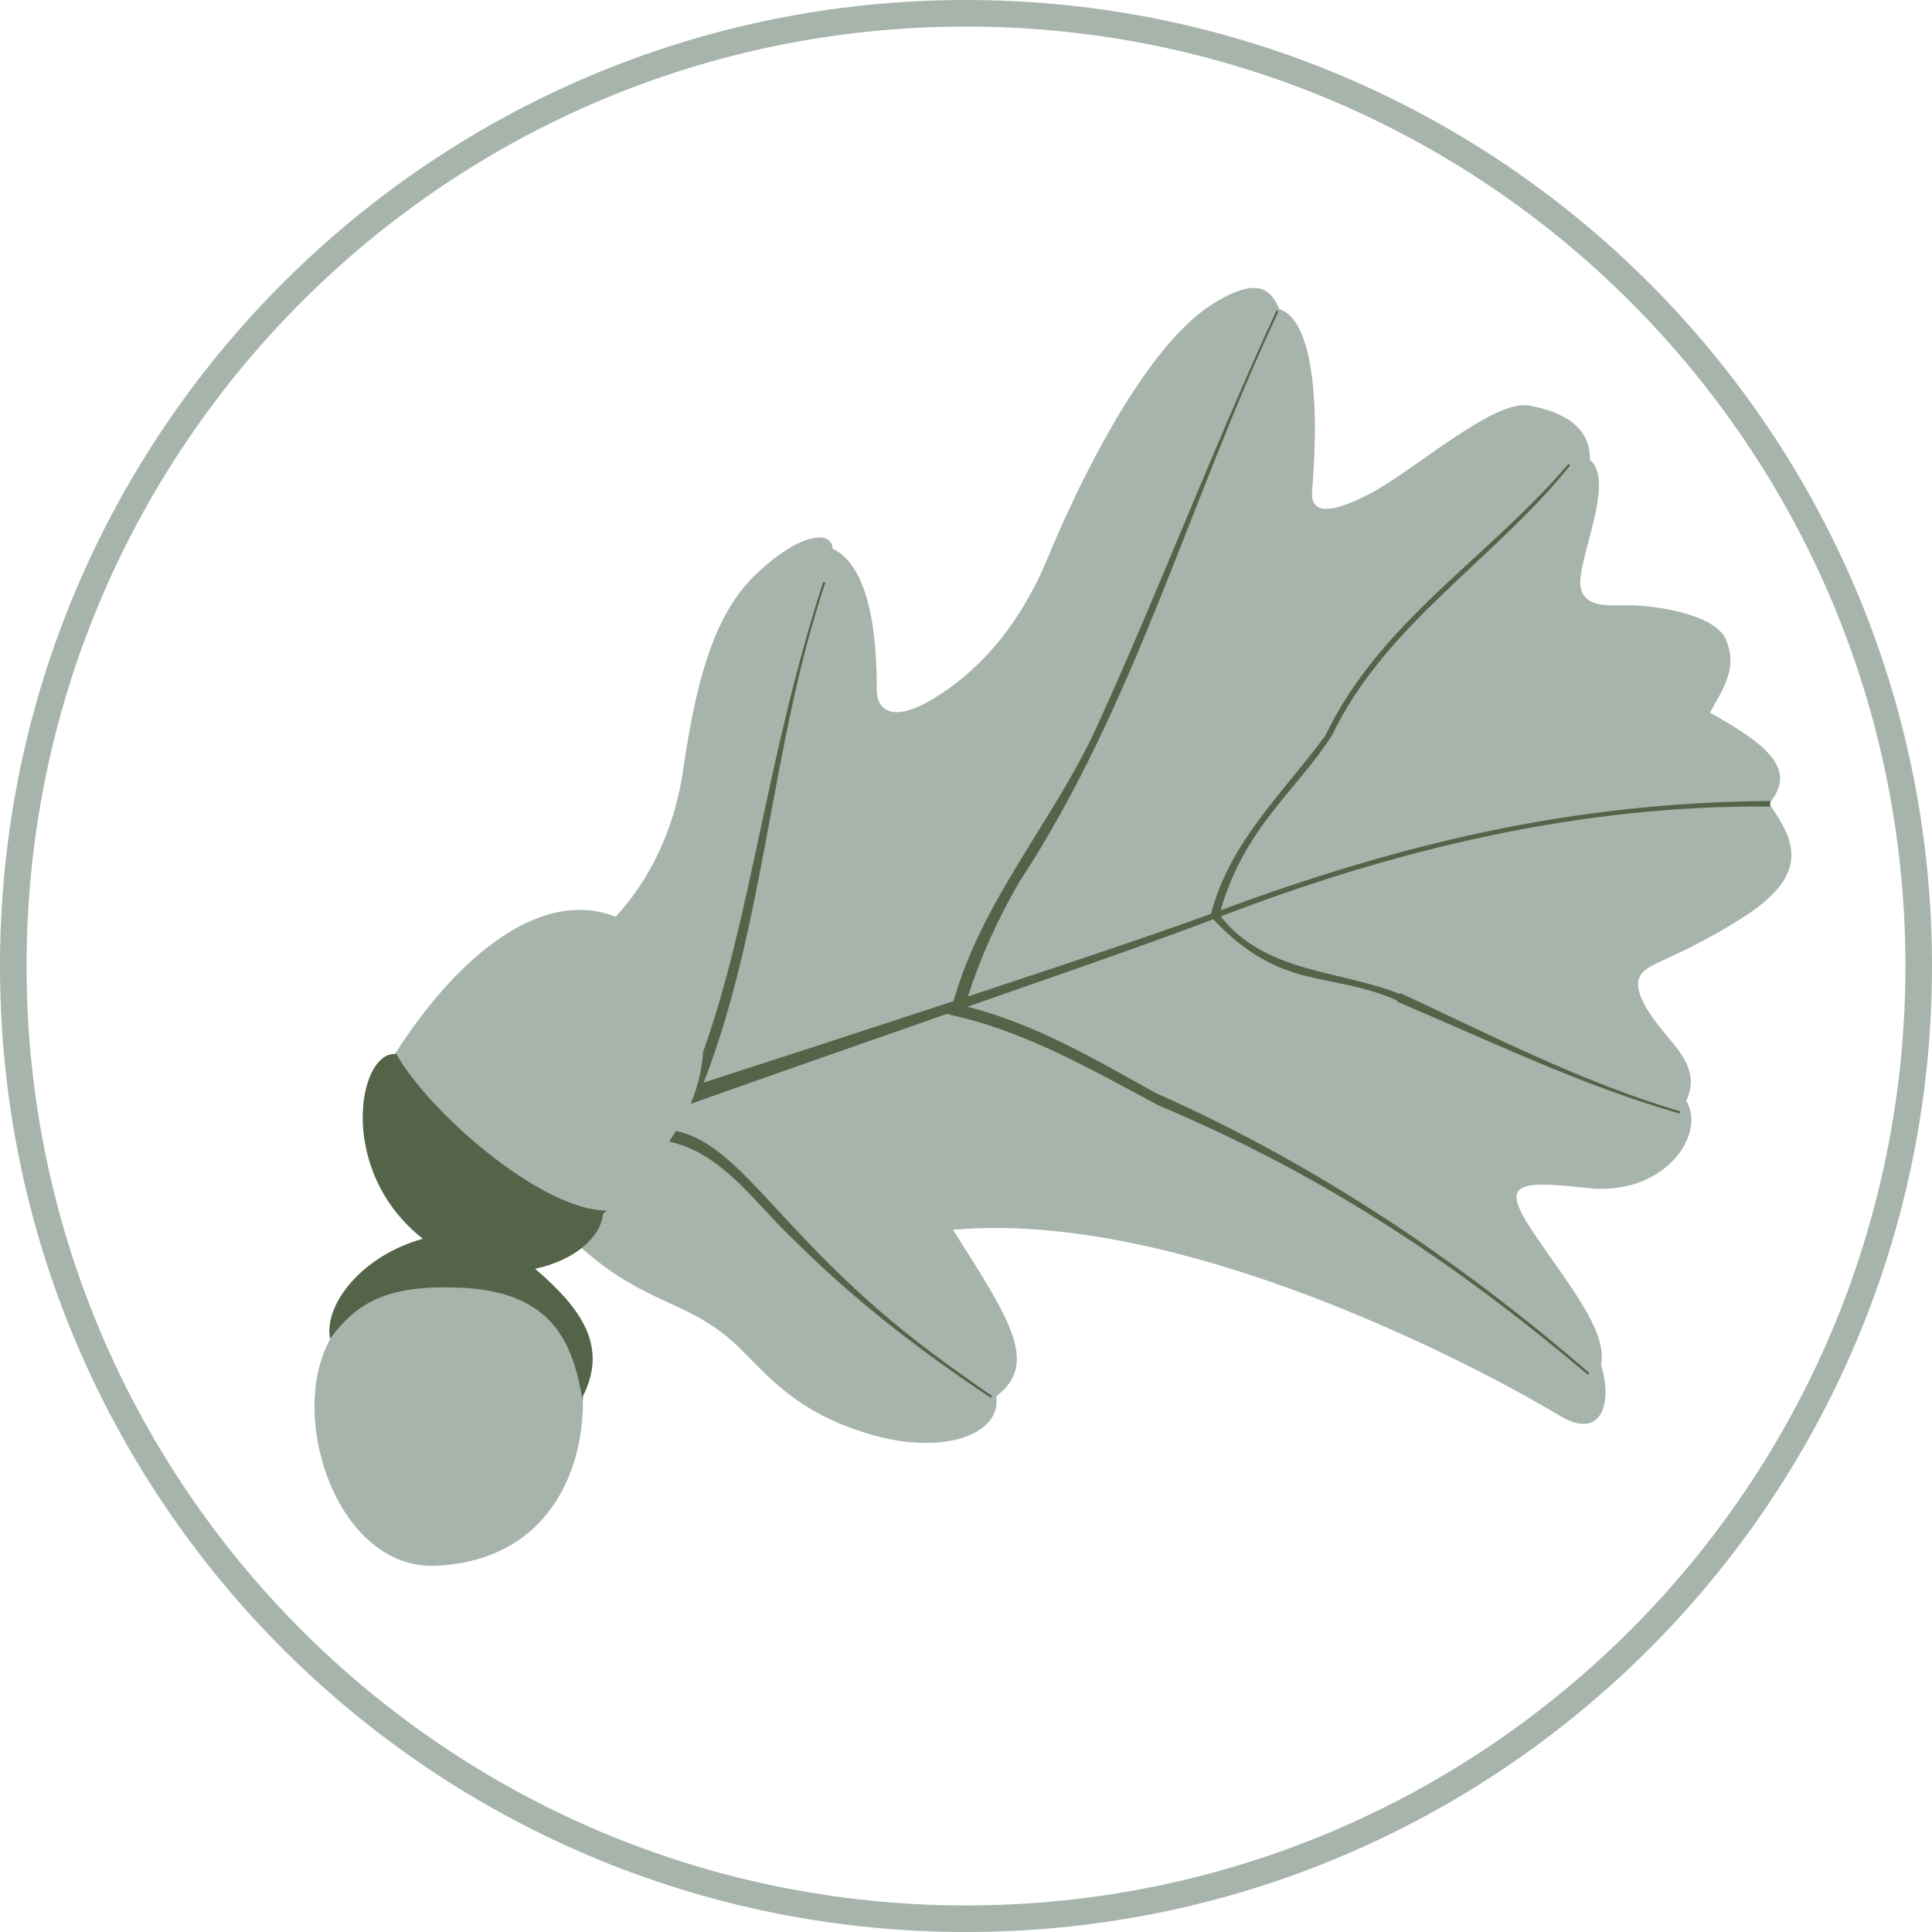
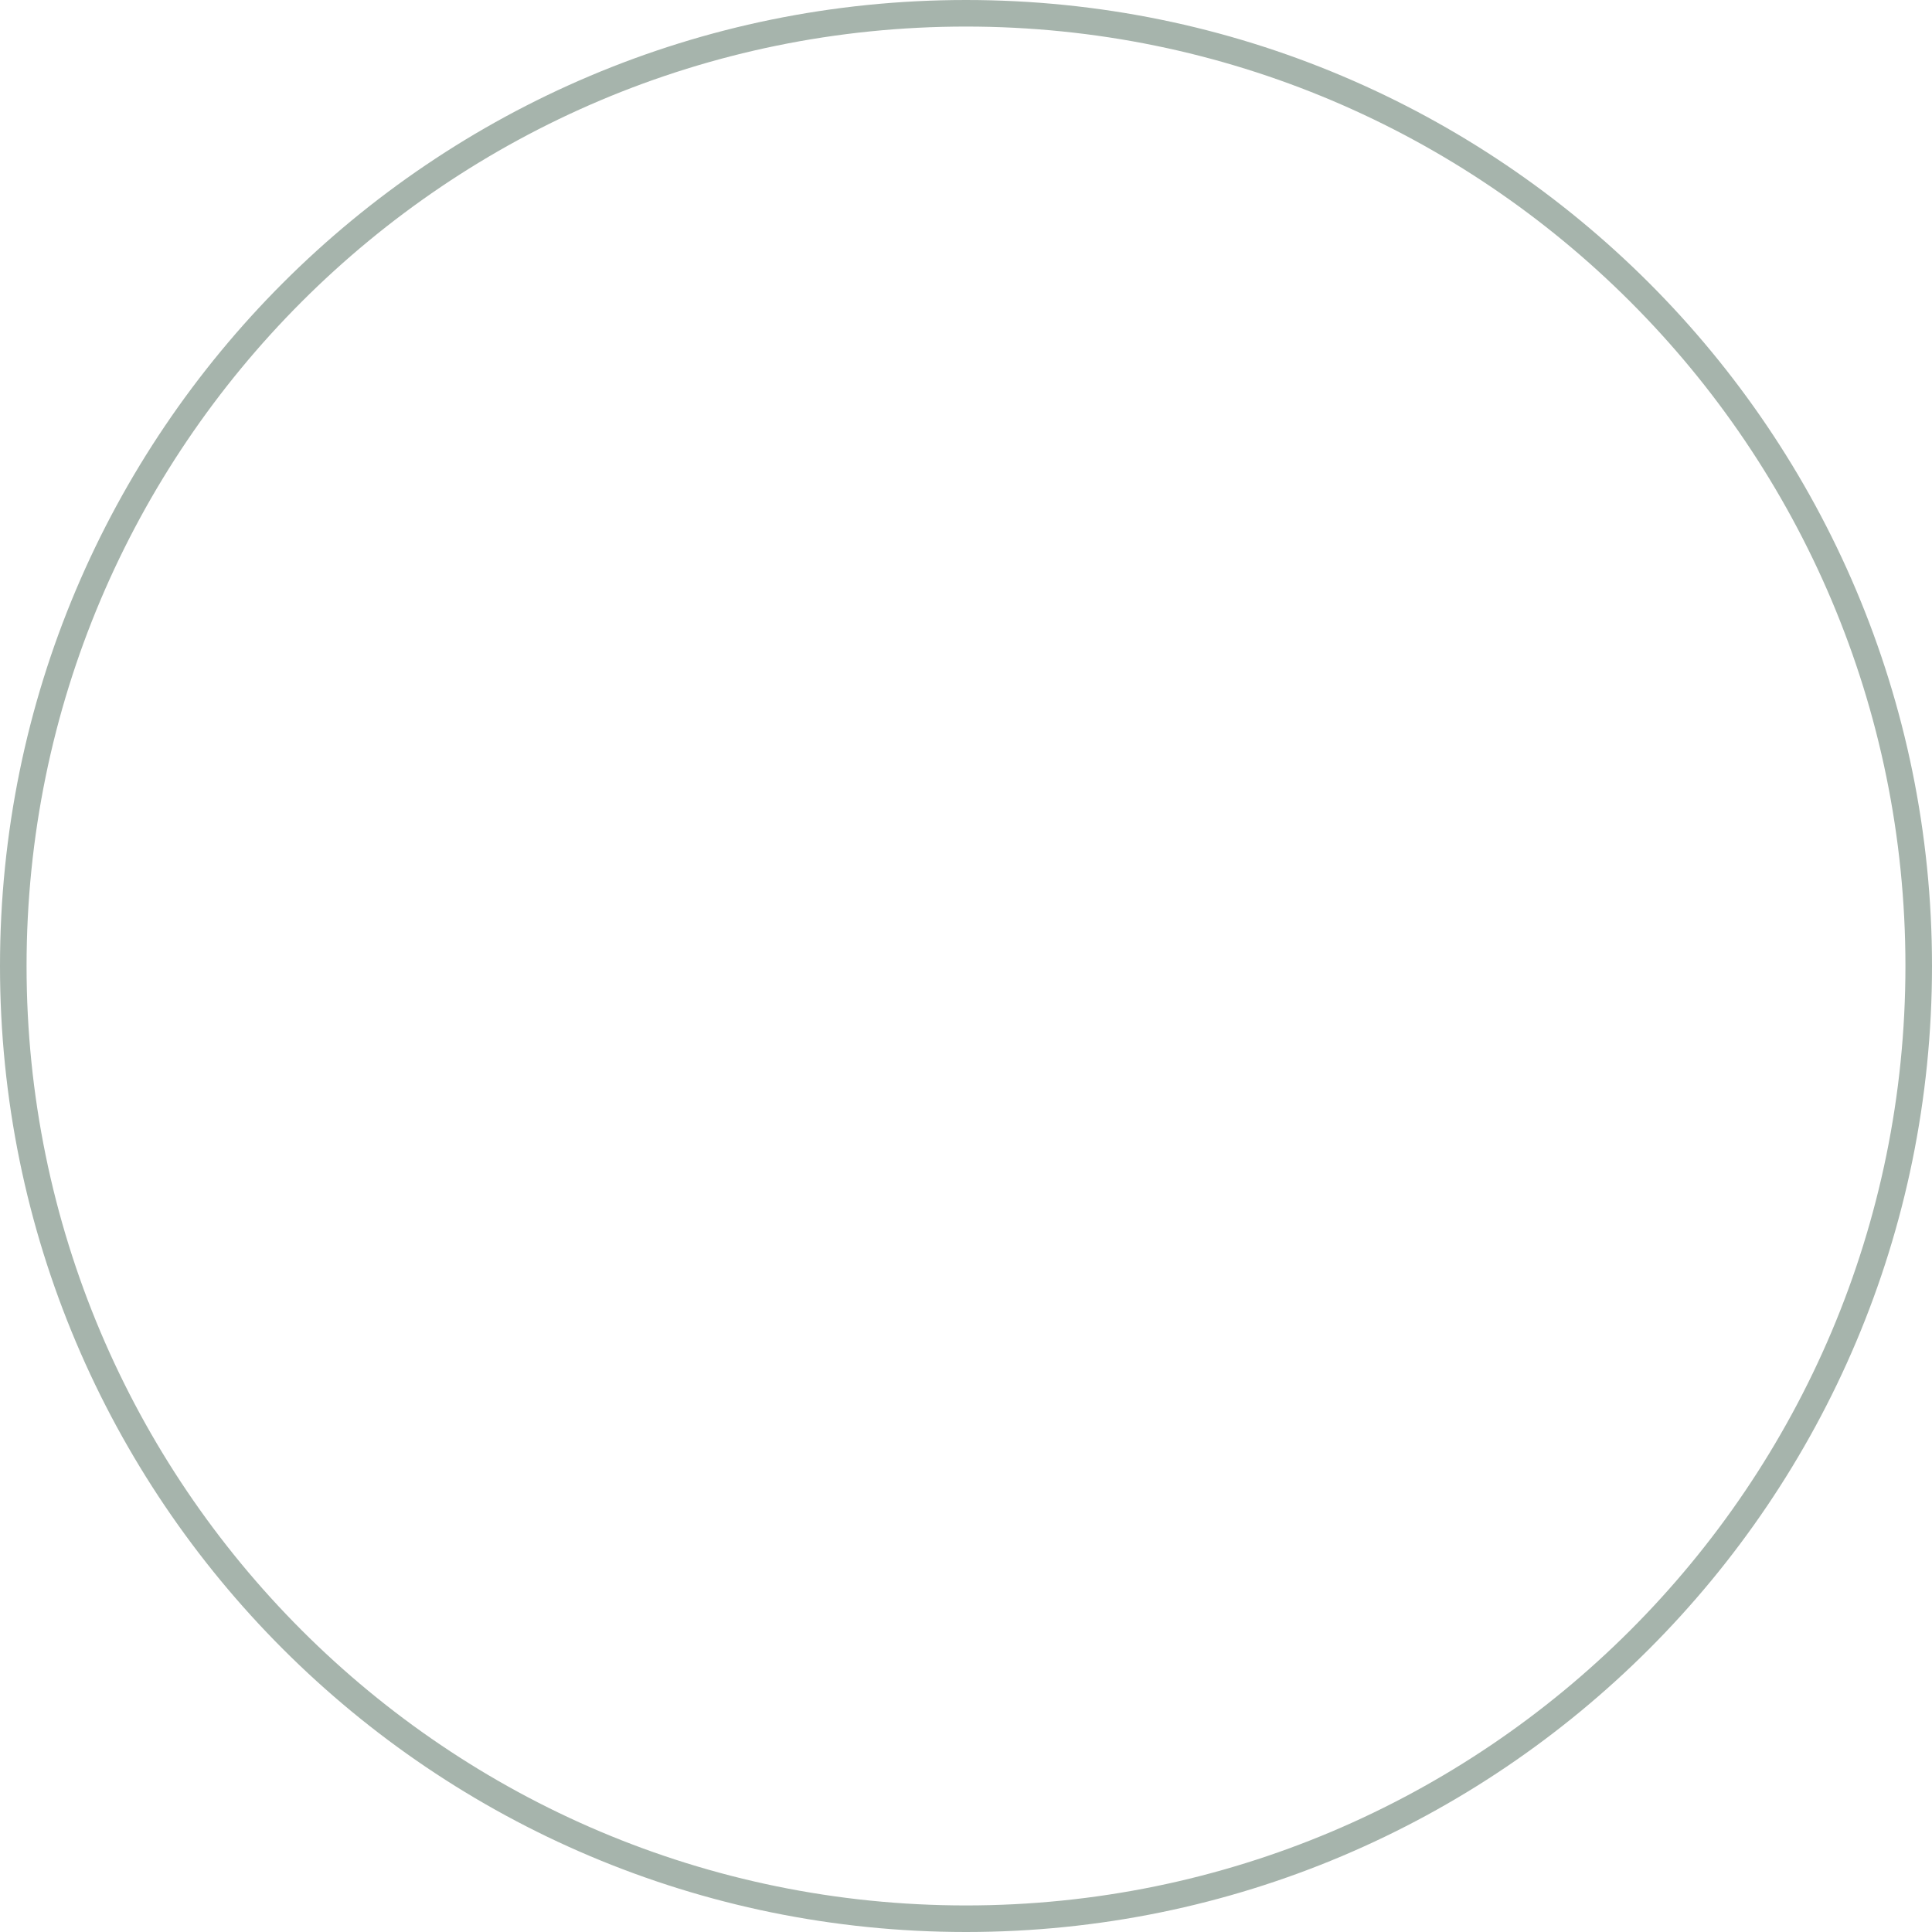
<svg xmlns="http://www.w3.org/2000/svg" version="1.1" id="Ebene_1" x="0px" y="0px" viewBox="0 0 800 800" enable-background="new 0 0 800 800" xml:space="preserve">
  <path fill-rule="evenodd" clip-rule="evenodd" fill="#A6B4AC" d="M789,400c0,214.839-174.161,389-389,389S11,614.839,11,400  S185.161,11,400,11S789,185.161,789,400z M400,0C179.086,0,0,179.086,0,400s179.086,400,400,400s400-179.086,400-400  S620.914,0,400,0z" />
-   <path fill="#A6B4AC" d="M720.943,380.394c-29.325,18.369-39.838,17.964-42.211,24.664c-2.372,6.7,5.503,16.827,13.51,26.298  c8.007,9.47,9.708,16.306,6.021,24.45c8.396,14.333-9.371,39.811-41.434,36.098c-32.062-3.712-35.351-0.956-19.997,21.27  c15.354,22.225,28.741,38.929,26.1,52.068c4.847,14.987,0.756,31.936-17.5,20.747c-18.256-11.189-149.863-85.837-250.802-76.74  c23.618,37.216,35.69,55.364,17.935,68.882c2.218,16.167-22.366,24.553-52.058,15.849c-29.692-8.704-41.347-22.955-53.452-35.012  c-21.246-21.161-38.198-17.392-66.227-42.157c-4.82,3.8-11.403,6.863-19.293,8.559c19.827,16.973,30.062,32.359,19.791,52.851  c0.89,29.57-13.652,68.009-60.918,70.116c-40.347,1.799-61.836-61.304-43.667-93.878c-2.876-14.591,13.834-34.812,38.417-41.49  c-35.718-28.029-26.863-77.17-11.619-76.498c25.686-40.388,60.436-69.09,91.362-56.854c9.814-10.5,23.454-30.227,27.955-60.646  c4.764-32.193,11.234-62.676,29.52-80.53s32.217-19.155,32.341-11.269c10.902,5.268,18.376,22.167,18.34,58.369  c-0.009,8.542,6.426,13.937,23.126,3.966c16.7-9.971,34.986-27.826,47.633-58.433c12.647-30.608,39.915-87.104,67.919-104.935  c19.989-12.728,24.975-5.231,27.99,1.868c10.642,3.165,17.583,26.433,13.592,75.186c-0.656,8.014,4.588,11.175,23.26,1.601  c18.671-9.575,51.688-39.505,66.535-36.862c14.848,2.644,25.486,9.225,25.21,22.499c9.455,7.369-1.611,33.51-3.728,47.438  c-2.117,13.928,9.712,12.889,19.306,12.767c9.594-0.122,36.269,3.191,40.857,14.366s-0.414,19.055-6.733,30.088  c25.219,13.956,35.853,23.955,24.537,37.742C743.186,347.956,750.268,362.025,720.943,380.394z" />
-   <path fill="#546448" class="active" d="M410.719,578.008l-0.517,0.766c-29.126-19.378-56.195-40.215-81.019-64.906  c-16.258-15.176-29.709-36.313-52.092-41.154c0.985-1.477,1.919-2.951,2.795-4.421c29.005,6.118,44.907,48.024,112.508,96.721  C396.903,568.326,406.104,574.853,410.719,578.008z M614.899,344.474c-36.948,7.804-73.752,19.18-109.426,32.434  c9.787-34.398,31.995-50.173,46.162-72.549c21.757-45.552,67.445-72.876,98.544-111.674l-0.715-0.586  c-32.855,38.608-78.178,65.445-100.638,112.45c-17.562,23.889-39.657,44.058-47.372,73.846  c-32.997,11.94-67.03,23.038-100.674,34.206c5.302-16.38,12.535-32.364,21.336-47.48c47.904-72.95,70.257-157.792,107.286-236.139  l-0.844-0.377c-26.341,56.962-48.603,115.897-74.79,173.191c-17.863,38.531-47.173,71.085-58.937,112.764  c-26.597,8.757-77.091,25.218-103.428,33.687c25.672-66.409,27.611-139.415,50.368-207.01l-0.881-0.278  c-23.691,72.839-29.599,138.237-49.772,194.709c-0.393,6.94-2.088,14.109-5.122,21.411c27.074-9.617,79.583-28.022,106.794-37.493  l-0.108,0.458c31.105,6.564,58.951,22.663,87.116,37.721c69.229,29.067,124.389,66.513,177.754,111.504l0.596-0.706  c-54.083-46.859-113.909-86.818-179.598-115.98c-25.182-13.989-49.691-28.516-77.931-35.729  c31.319-10.99,71.073-24.552,101.752-36.2c28.28,30.054,48.808,21.377,76.179,33.664c0.167-0.347-0.175,0.495-0.122,0.415  c38.474,16.254,76.621,34.842,117.111,46.373l0.274-0.882c-40.27-11.925-77.74-31.219-115.889-48.993  c0.021-0.093-0.352,0.735-0.217,0.375c-25.05-9.976-55.794-8.621-74.226-32.128c72.398-27.846,149.36-46.297,227.516-45.488l0-2.318  C693.678,331.91,653.671,336.2,614.899,344.474z M163.833,436.01c-0.099,0.154-0.199,0.307-0.297,0.461  c-15.244-0.673-24.099,48.469,11.619,76.498c-24.494,6.654-41.167,26.753-38.441,41.331c11.458-15.589,24.483-22.333,53.95-21.1  c36.79,1.539,46.171,21.39,50.259,44.853c0.128,0.737,0.274,1.425,0.434,2.069c-0.005-0.637-0.014-1.273-0.033-1.902  c10.271-20.491,0.036-35.877-19.791-52.851c16.431-3.532,27.217-12.983,28.147-22.707c0.53-0.45,1.024-0.902,1.543-1.352  C223.646,501.087,176.894,459.699,163.833,436.01z" />
</svg>